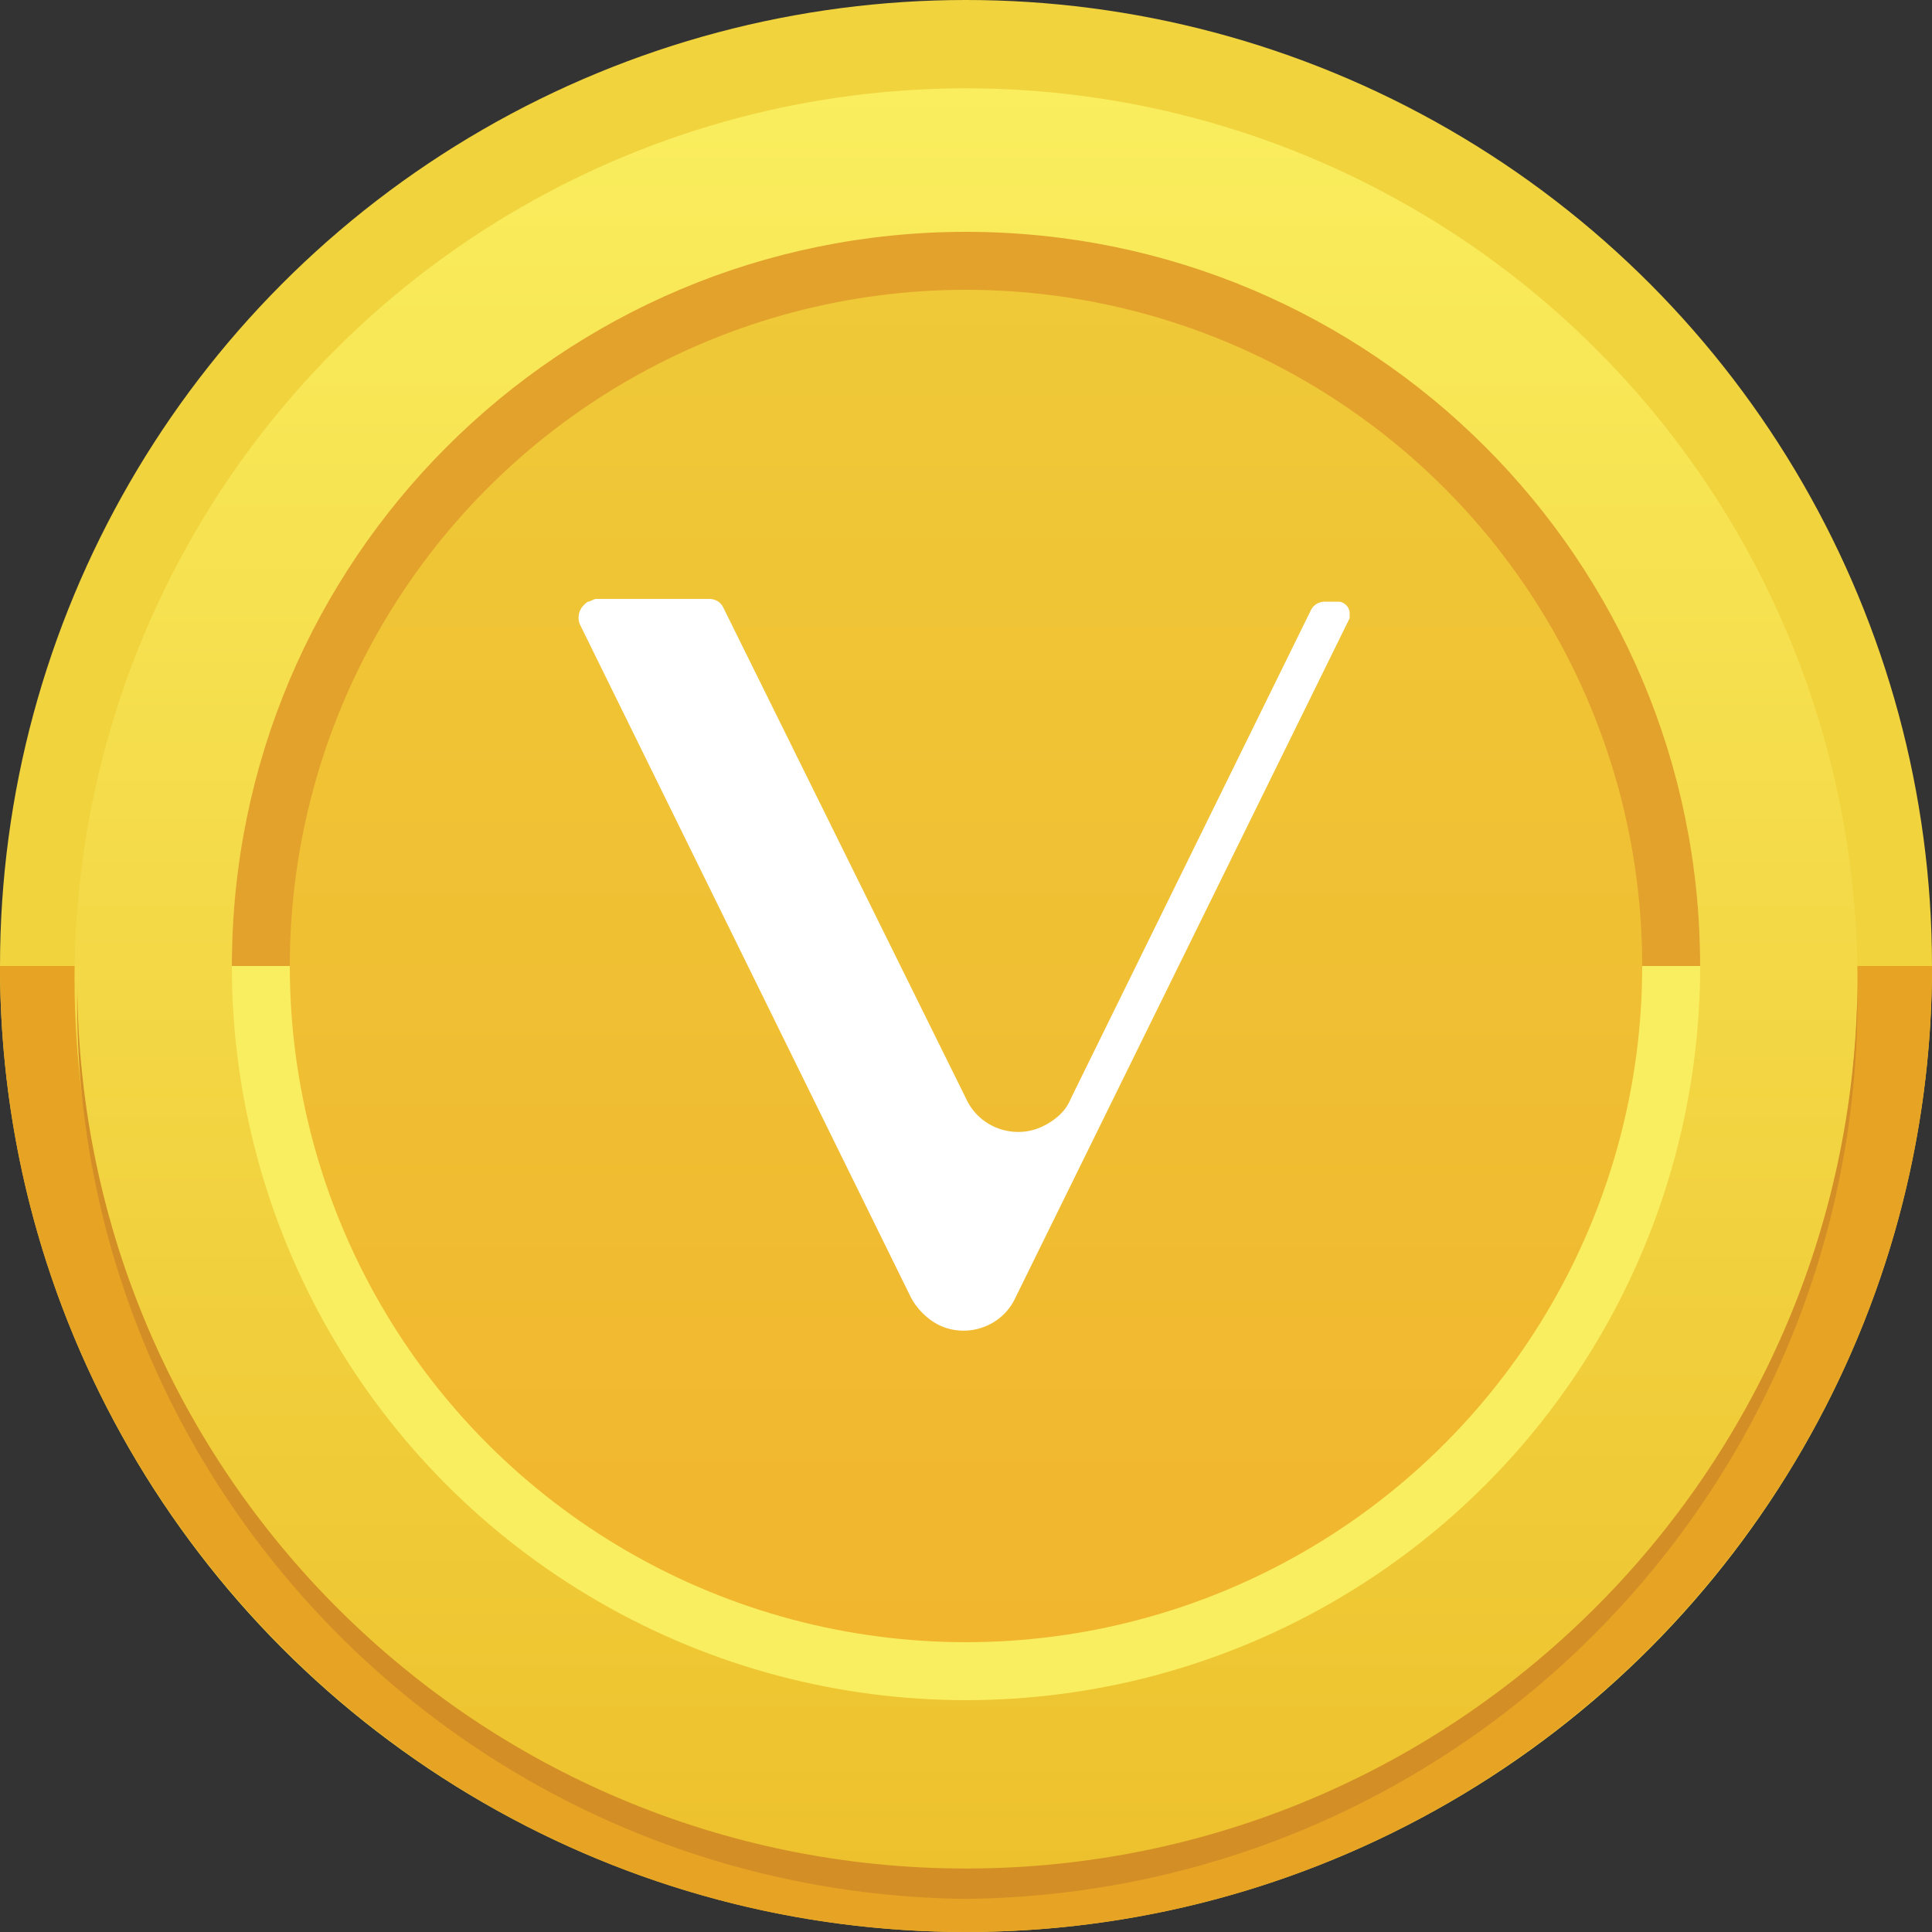
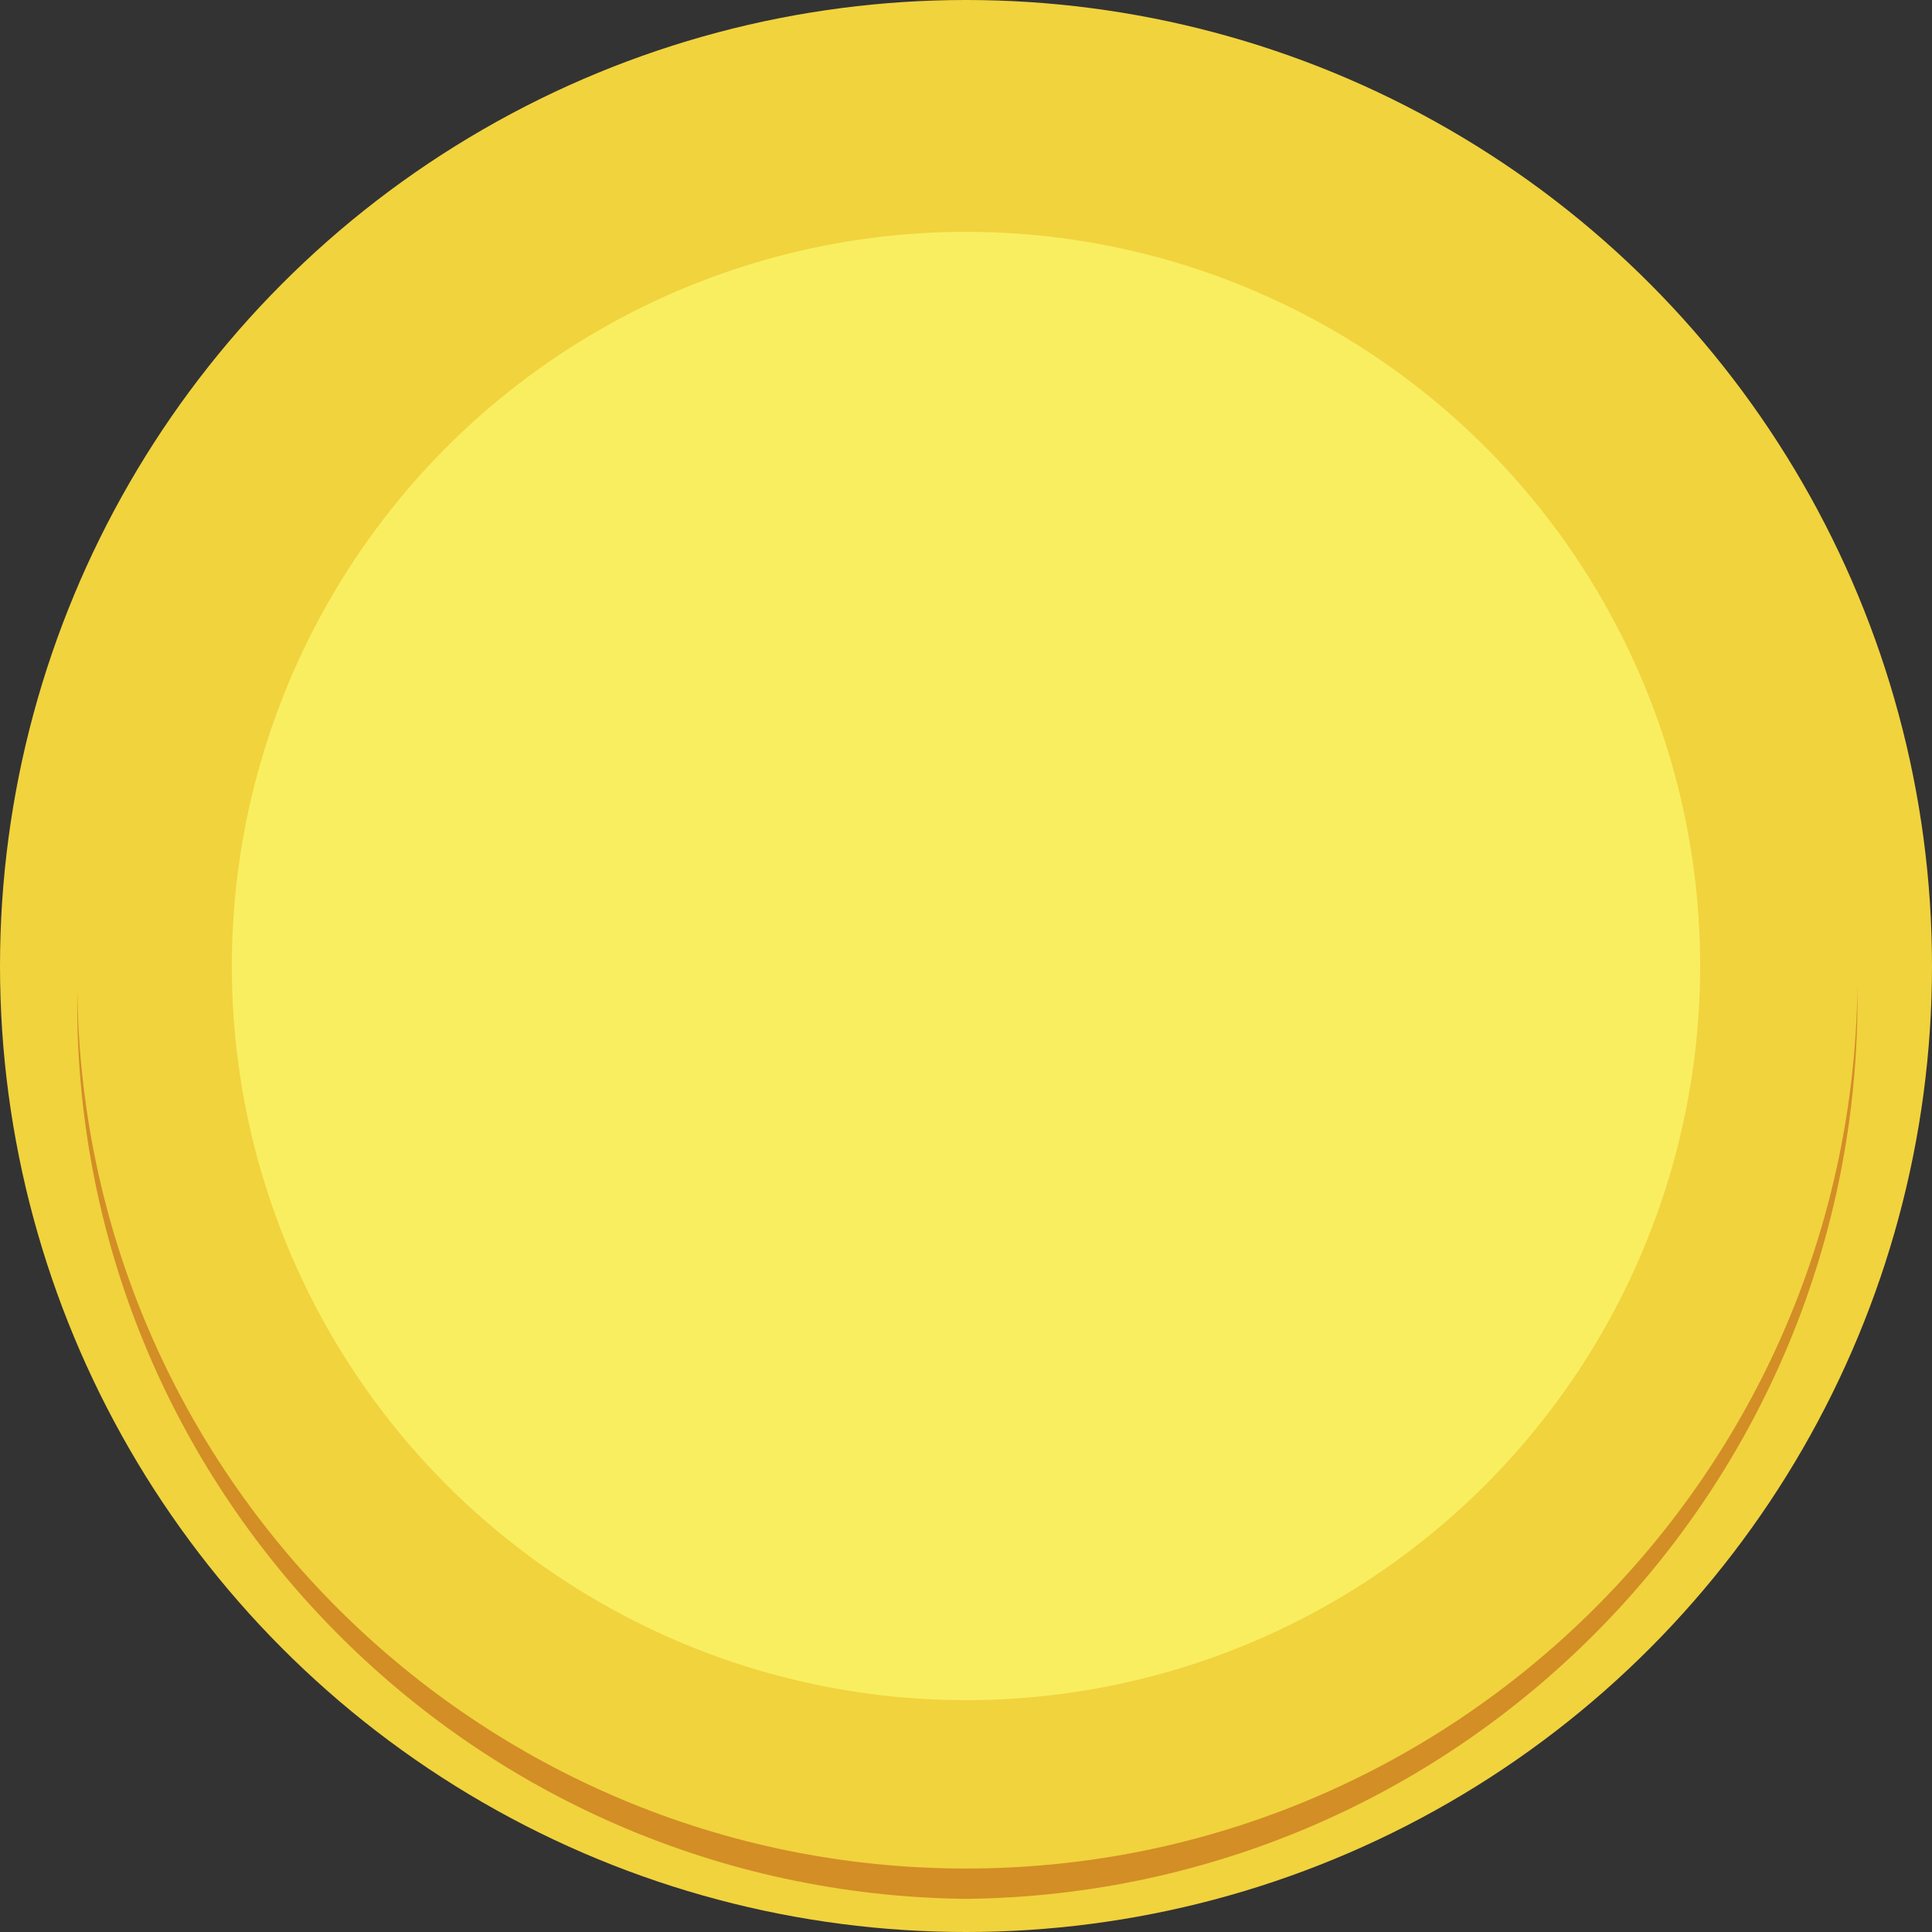
<svg xmlns="http://www.w3.org/2000/svg" version="1.1" id="Layer_1" x="0px" y="0px" width="70px" height="70px" viewBox="0 0 70 70" style="enable-background:new 0 0 70 70;" xml:space="preserve">
  <rect x="0" y="0" width="70" height="70" fill="#333333" stroke="none" />
  <style type="text/css">
	.st0{fill:#F1D33D;}
	.st1{fill:#E7A324;}
	.st2{fill:url(#SVGID_1_);}
	.st3{fill:#D38E26;}
	.st4{fill:#F9EE60;}
	.st5{fill:#E3A22C;}
	.st6{fill:url(#SVGID_00000139998360161733684680000014975814751879456901_);}
	.st7{fill:#FFFFFF;}
</style>
  <g id="Layer_2_00000150064923866425828520000000335048131230213303_">
    <g id="Artwork">
      <circle class="st0" cx="35" cy="35" r="35" />
-       <path class="st1" d="M35,70c19.3,0,35-15.7,35-35H0C0,54.3,15.7,70,35,70z" />
      <linearGradient id="SVGID_1_" gradientUnits="userSpaceOnUse" x1="-505.047" y1="978.081" x2="-505.047" y2="975.547" gradientTransform="matrix(25.6 0 0 -25.6 12964.2 25041.801)">
        <stop offset="0" style="stop-color:#FAEE5E" />
        <stop offset="1" style="stop-color:#EDC12D" />
      </linearGradient>
-       <circle class="st2" cx="35" cy="35.5" r="32.3" />
      <path class="st3" d="M35,67.7c-17.7,0-32.1-14.3-32.2-32V36C2.6,53.9,17,68.6,35,68.8C53,68.6,67.4,53.9,67.3,36    c0-0.1,0-0.2,0-0.3C67.1,53.4,52.7,67.7,35,67.7L35,67.7z" />
      <circle class="st4" cx="35" cy="35" r="26.6" />
-       <path class="st5" d="M35,8.4C20.3,8.4,8.4,20.3,8.4,35l0,0h53.2C61.6,20.3,49.7,8.4,35,8.4C35,8.4,35,8.4,35,8.4z" />
      <linearGradient id="SVGID_00000042700088085955529950000014491504795406607752_" gradientUnits="userSpaceOnUse" x1="-505.047" y1="977.795" x2="-505.047" y2="975.878" gradientTransform="matrix(25.6 0 0 -25.6 12964.2 25041.801)">
        <stop offset="0" style="stop-color:#EFC938" />
        <stop offset="1" style="stop-color:#F1B62E" />
      </linearGradient>
-       <circle style="fill:url(#SVGID_00000042700088085955529950000014491504795406607752_);" cx="35" cy="35" r="24.5" />
-       <path class="st7" d="M33,47l-12-24.4c-0.1-0.3,0-0.6,0.3-0.8c0.1,0,0.2-0.1,0.3-0.1h4.1c0.2,0,0.4,0.1,0.5,0.3L35,39.8    c0.5,1.1,1.8,1.5,2.8,1c0.4-0.2,0.8-0.5,1-1l8.7-17.7c0.1-0.2,0.3-0.3,0.5-0.3h0.5c0.2,0,0.4,0.2,0.4,0.4c0,0.1,0,0.1,0,0.2    L36.8,47c-0.5,1.1-1.8,1.5-2.8,1C33.6,47.8,33.2,47.4,33,47L33,47z" />
    </g>
  </g>
</svg>